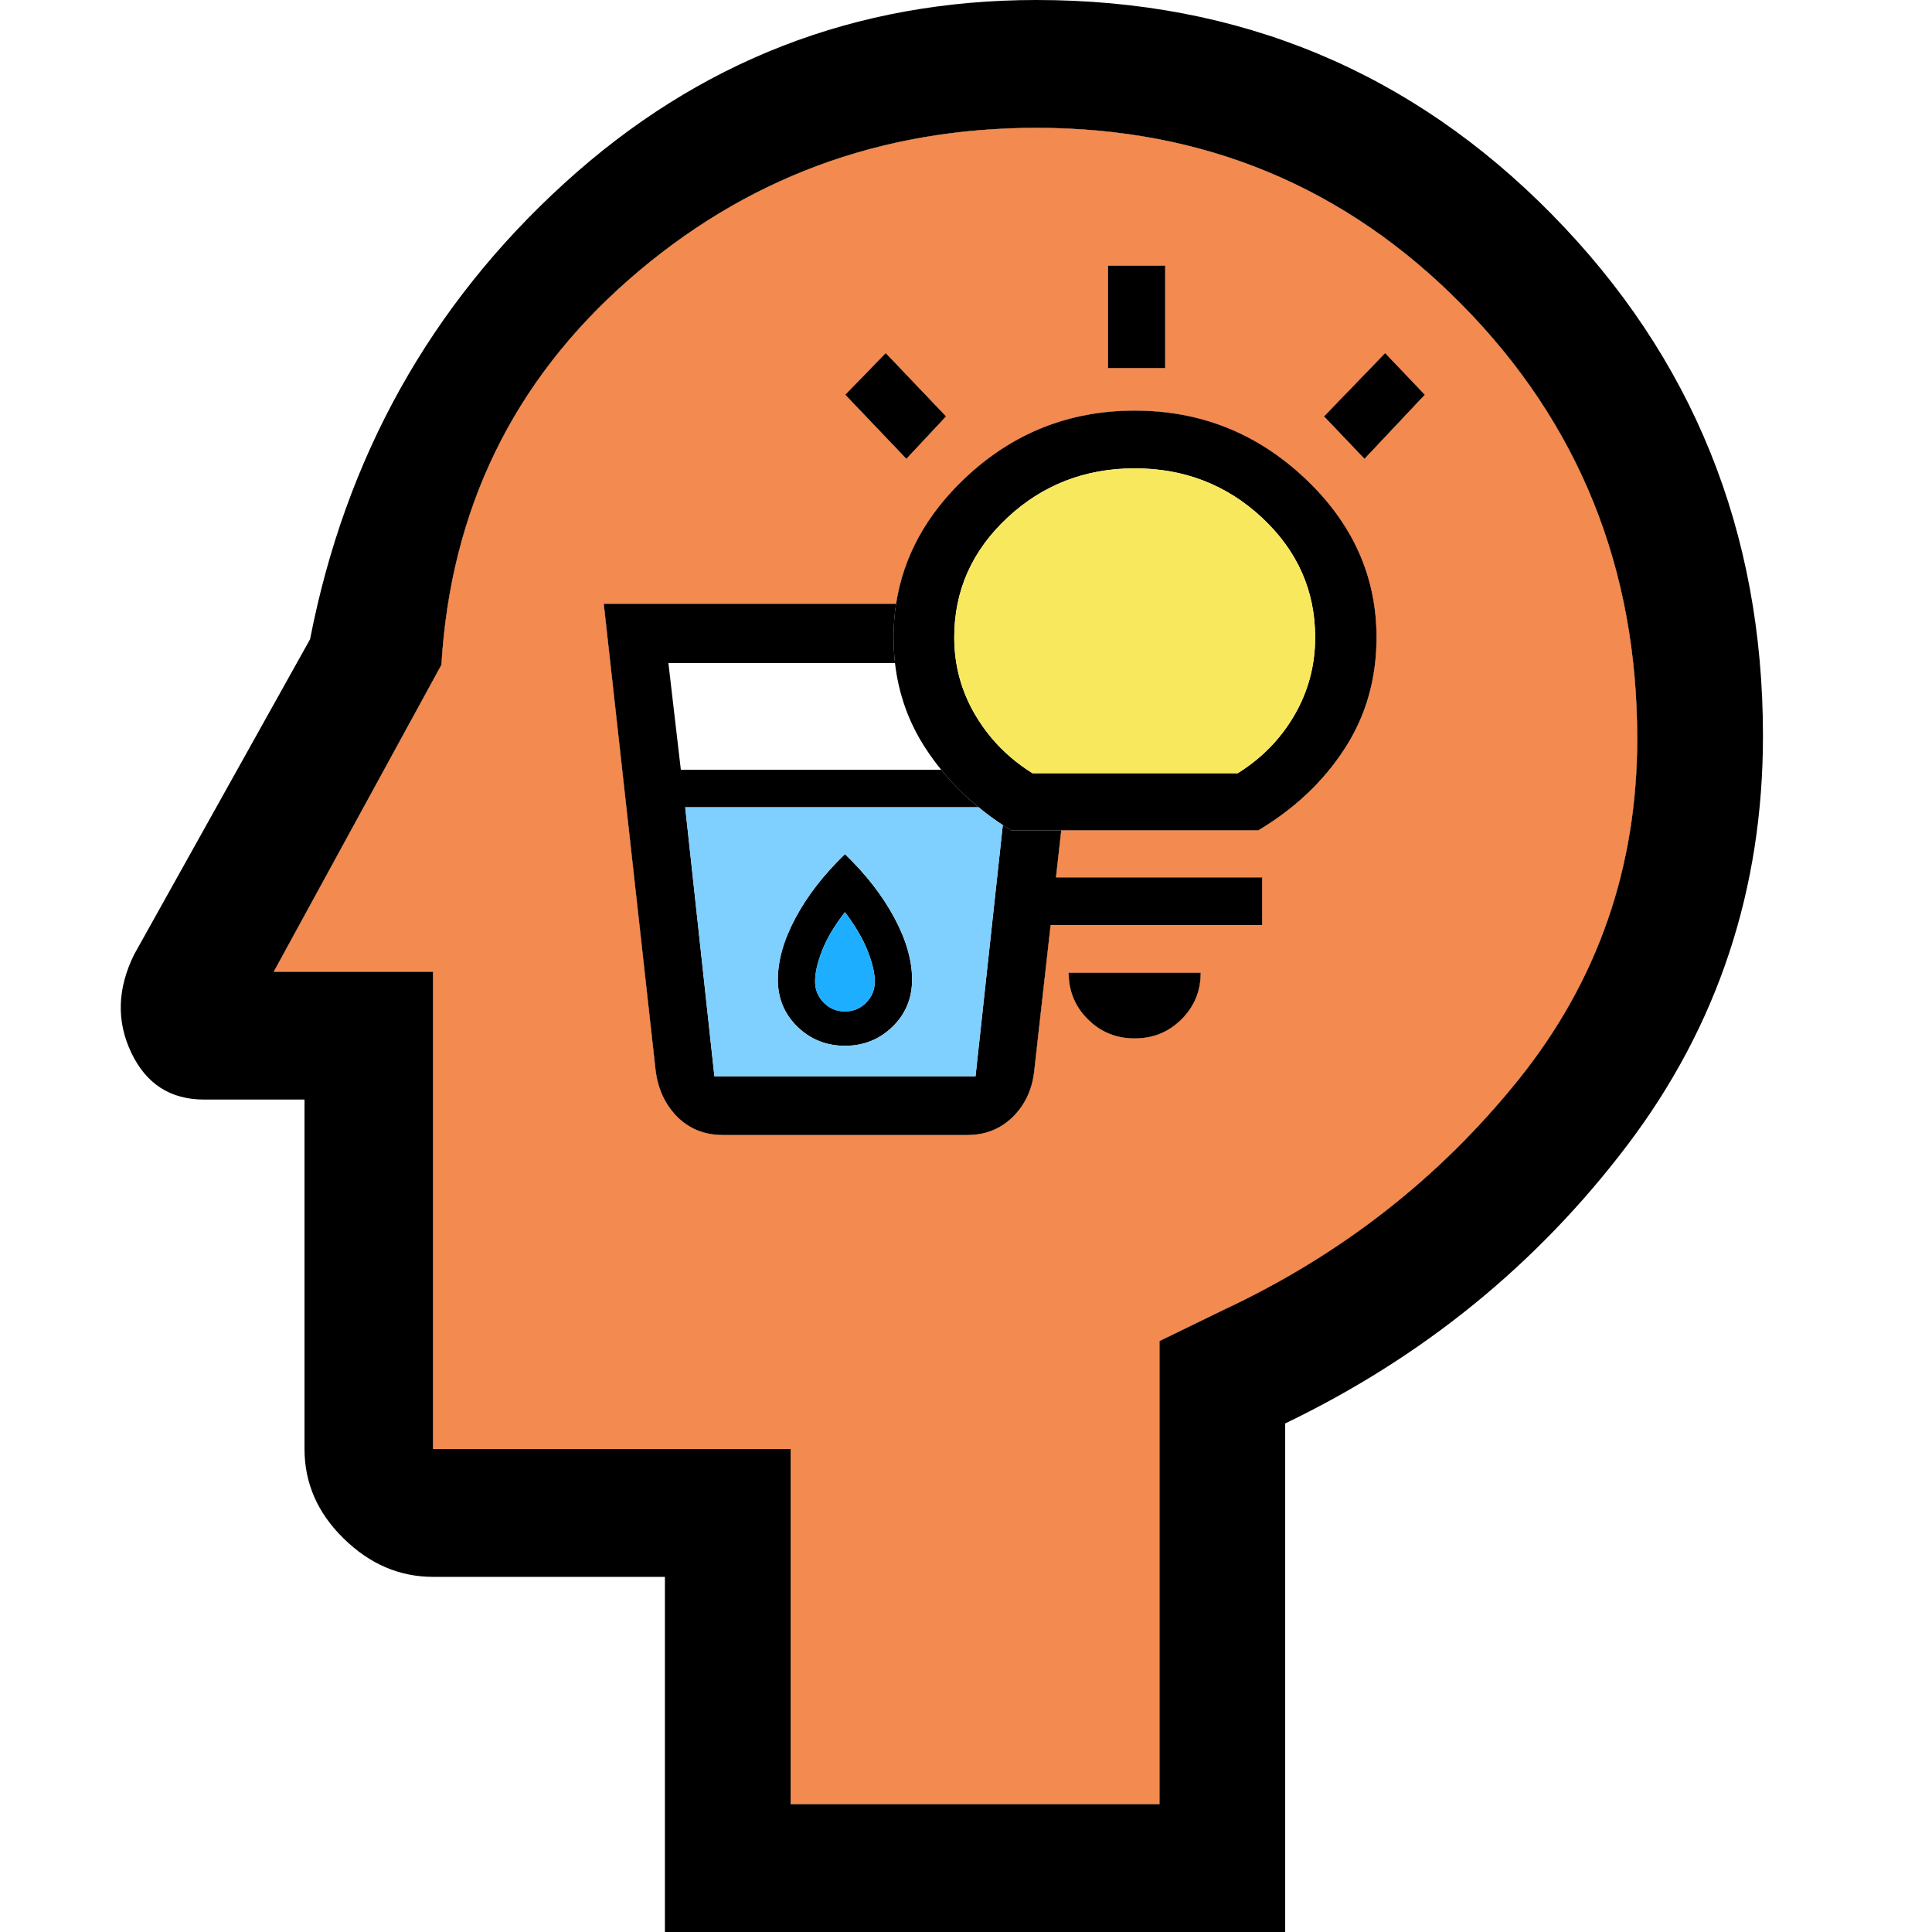
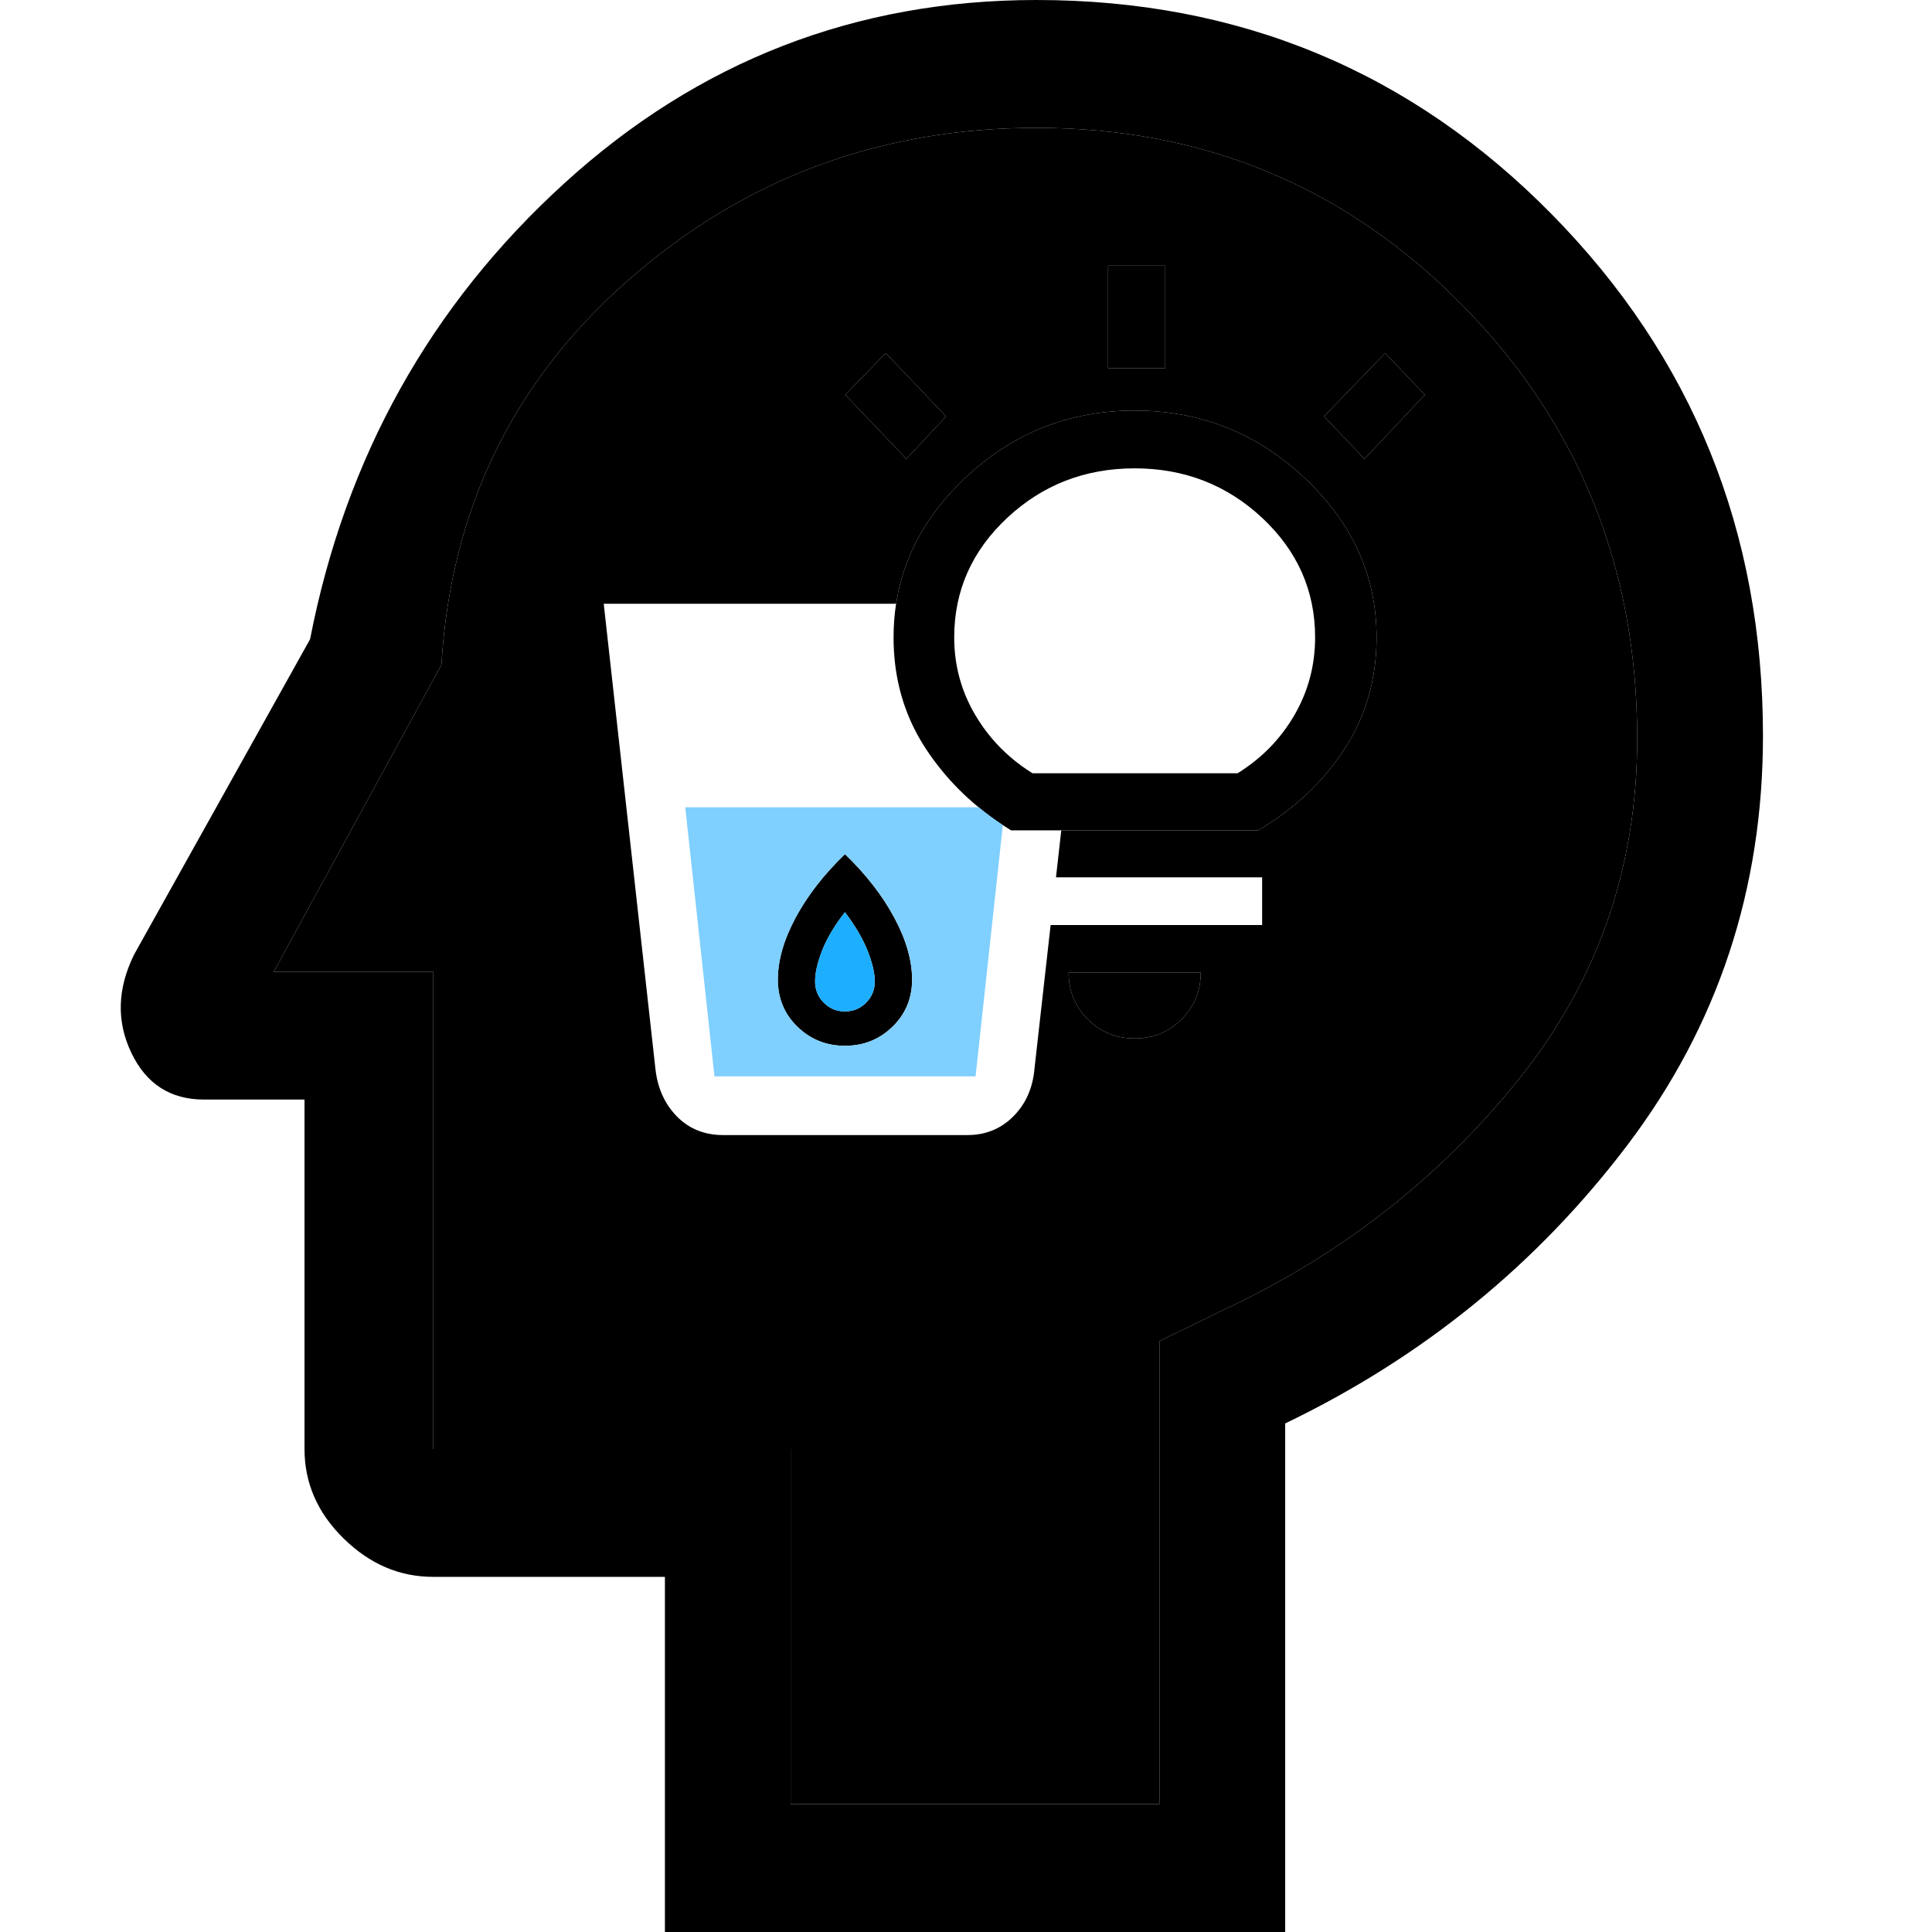
<svg xmlns="http://www.w3.org/2000/svg" width="57" height="57" viewBox="0 0 57 57" fill="none">
  <g id="graphics/training">
    <g id="Vector">
      <path d="M33.476 30.638C32.933 30.638 32.472 30.449 32.094 30.073C31.717 29.696 31.528 29.238 31.528 28.698H35.425C35.425 29.238 35.236 29.696 34.858 30.073C34.481 30.449 34.02 30.638 33.476 30.638ZM29.829 24.498C29.746 24.447 29.665 24.396 29.585 24.343C29.334 24.178 29.096 24.003 28.871 23.817C28.463 23.482 28.096 23.114 27.77 22.712C27.608 22.513 27.456 22.305 27.314 22.089C26.814 21.327 26.511 20.484 26.405 19.562C26.377 19.316 26.363 19.064 26.363 18.806C26.363 18.467 26.387 18.135 26.437 17.813C26.652 16.42 27.329 15.184 28.47 14.106C29.874 12.777 31.543 12.113 33.476 12.113C35.41 12.113 37.082 12.777 38.494 14.106C39.907 15.435 40.613 17.001 40.613 18.806C40.613 20.029 40.299 21.123 39.672 22.089C39.046 23.056 38.196 23.859 37.124 24.498H31.311H29.829ZM30.463 22.814H31.5H36.512C37.222 22.373 37.781 21.801 38.189 21.098C38.596 20.395 38.8 19.631 38.8 18.806C38.8 17.428 38.279 16.252 37.237 15.278C36.195 14.305 34.941 13.818 33.476 13.818C32.011 13.818 30.758 14.305 29.716 15.278C28.674 16.252 28.152 17.428 28.152 18.806C28.152 19.631 28.36 20.395 28.775 21.098C29.055 21.571 29.401 21.985 29.814 22.339C30.014 22.512 30.231 22.67 30.463 22.814Z" fill="black" />
      <path d="M24.928 30.854C25.479 30.854 25.946 30.666 26.331 30.292C26.716 29.917 26.909 29.454 26.909 28.901C26.909 28.336 26.735 27.728 26.386 27.078C26.038 26.427 25.552 25.8 24.928 25.199C24.305 25.8 23.819 26.427 23.47 27.078C23.122 27.728 22.948 28.336 22.948 28.901C22.948 29.454 23.14 29.917 23.525 30.292C23.91 30.666 24.378 30.854 24.928 30.854ZM24.928 29.84C24.684 29.84 24.476 29.755 24.305 29.583C24.134 29.411 24.048 29.202 24.048 28.956C24.048 28.698 24.118 28.392 24.259 28.035C24.399 27.679 24.623 27.305 24.928 26.912C25.234 27.317 25.457 27.698 25.598 28.054C25.738 28.41 25.809 28.711 25.809 28.956C25.809 29.202 25.723 29.411 25.552 29.583C25.381 29.755 25.173 29.84 24.928 29.84Z" fill="black" />
      <path d="M24.938 11.646L26.741 13.538L27.912 12.285L26.132 10.417L24.938 11.646Z" fill="black" />
      <path d="M19.617 57V46.522H12.775C11.786 46.522 10.907 46.145 10.138 45.39C9.368 44.636 8.984 43.756 8.984 42.75V32.44H6.016C5.027 32.44 4.312 31.979 3.873 31.057C3.433 30.135 3.461 29.171 3.955 28.165L9.148 18.86C10.193 13.496 12.693 9.011 16.65 5.407C20.606 1.802 25.25 0 30.581 0C36.57 0 41.64 2.11 45.789 6.329C49.938 10.548 52.013 15.675 52.013 21.71C52.013 26.237 50.68 30.26 48.015 33.781C45.349 37.301 41.983 40.04 37.917 41.996V57H19.617ZM23.326 53.228H34.207V39.565L36.103 38.643C39.565 37.022 42.464 34.759 44.8 31.853C47.135 28.947 48.303 25.594 48.303 21.794C48.303 16.765 46.586 12.504 43.151 9.011C39.717 5.518 35.526 3.772 30.581 3.772C25.964 3.772 21.953 5.267 18.546 8.257C15.138 11.246 13.297 15.032 13.023 19.615L8.077 28.668H12.775V42.75H23.326V53.228Z" fill="black" />
-       <path d="M37.237 27.291V25.884H31.155L31.311 24.498H29.829C29.746 24.447 29.665 24.396 29.585 24.343L28.78 31.756H21.077L20.215 23.817H28.871C28.463 23.482 28.096 23.114 27.77 22.712H20.087L19.72 19.562H26.405C26.377 19.316 26.363 19.064 26.363 18.806C26.363 18.467 26.387 18.135 26.437 17.813H17.812L19.335 31.517C19.396 32.094 19.607 32.567 19.967 32.935C20.328 33.303 20.784 33.488 21.334 33.488H28.541C29.079 33.488 29.532 33.303 29.898 32.935C30.265 32.567 30.473 32.094 30.522 31.517L30.997 27.291H37.237Z" fill="black" />
      <path d="M32.691 10.86V7.838H34.378V10.86H32.691Z" fill="black" />
      <path d="M40.257 13.538L39.063 12.285L40.866 10.417L42.038 11.646L40.257 13.538Z" fill="black" />
      <path fill-rule="evenodd" clip-rule="evenodd" d="M23.326 53.228H34.207V39.565L36.103 38.643C39.565 37.022 42.464 34.759 44.8 31.853C47.135 28.947 48.303 25.594 48.303 21.794C48.303 16.765 46.586 12.504 43.151 9.011C39.717 5.518 35.526 3.772 30.581 3.772C25.964 3.772 21.953 5.267 18.546 8.257C15.138 11.246 13.297 15.032 13.023 19.615L8.077 28.668H12.775V42.75H23.326V53.228ZM32.094 30.073C32.472 30.449 32.933 30.638 33.476 30.638C34.02 30.638 34.481 30.449 34.858 30.073C35.236 29.696 35.425 29.238 35.425 28.698H31.528C31.528 29.238 31.717 29.696 32.094 30.073ZM37.237 25.884V27.291H30.997L30.522 31.517C30.473 32.094 30.265 32.567 29.898 32.935C29.532 33.303 29.079 33.488 28.541 33.488H21.334C20.784 33.488 20.328 33.303 19.967 32.935C19.607 32.567 19.396 32.094 19.335 31.517L17.812 17.813H26.437C26.652 16.42 27.329 15.184 28.47 14.106C29.874 12.777 31.543 12.113 33.476 12.113C35.41 12.113 37.082 12.777 38.494 14.106C39.907 15.435 40.613 17.001 40.613 18.806C40.613 20.029 40.299 21.123 39.672 22.089C39.046 23.056 38.196 23.859 37.124 24.498H31.311L31.155 25.884H37.237ZM32.691 7.838V10.86H34.378V7.838H32.691ZM39.063 12.285L40.257 13.538L42.038 11.646L40.866 10.417L39.063 12.285ZM24.938 11.646L26.741 13.538L27.912 12.285L26.132 10.417L24.938 11.646Z" fill="black" />
    </g>
-     <path id="Vector_2" d="M36.514 22.814C37.224 22.374 37.783 21.802 38.191 21.098C38.599 20.395 38.803 19.631 38.803 18.806C38.803 17.428 38.282 16.252 37.239 15.278C36.197 14.305 34.944 13.818 33.479 13.818C32.014 13.818 30.76 14.305 29.718 15.278C28.676 16.252 28.155 17.428 28.155 18.806C28.155 19.631 28.363 20.395 28.778 21.098C29.057 21.571 29.403 21.985 29.816 22.339C30.017 22.512 30.233 22.67 30.466 22.814H31.503H36.514Z" fill="#F8E85E" />
    <path id="Vector_3" d="M24.927 29.841C24.683 29.841 24.475 29.755 24.304 29.583C24.133 29.411 24.047 29.202 24.047 28.956C24.047 28.699 24.117 28.392 24.258 28.035C24.398 27.679 24.622 27.305 24.927 26.912C25.233 27.317 25.456 27.698 25.597 28.054C25.737 28.41 25.808 28.711 25.808 28.956C25.808 29.202 25.722 29.411 25.551 29.583C25.38 29.755 25.172 29.841 24.927 29.841Z" fill="#1EAEFF" />
    <path id="Vector_4" fill-rule="evenodd" clip-rule="evenodd" d="M20.217 23.817L21.079 31.756H28.782L29.587 24.343C29.336 24.178 29.098 24.003 28.873 23.817H20.217ZM26.334 30.292C25.948 30.666 25.481 30.854 24.931 30.854C24.38 30.854 23.913 30.666 23.528 30.292C23.142 29.917 22.95 29.454 22.95 28.901C22.95 28.336 23.124 27.729 23.473 27.078C23.821 26.427 24.307 25.801 24.931 25.199C25.554 25.801 26.04 26.427 26.389 27.078C26.737 27.729 26.911 28.336 26.911 28.901C26.911 29.454 26.719 29.917 26.334 30.292Z" fill="#7FCFFF" />
-     <path id="Vector_5" fill-rule="evenodd" clip-rule="evenodd" d="M23.326 53.228H34.207V39.565L36.103 38.643C39.565 37.022 42.464 34.759 44.8 31.853C47.135 28.947 48.303 25.594 48.303 21.794C48.303 16.765 46.586 12.504 43.151 9.011C39.716 5.518 35.526 3.772 30.58 3.772C25.964 3.772 21.953 5.267 18.545 8.257C15.138 11.246 13.297 15.032 13.023 19.615L8.077 28.668H12.775V42.75H23.326V53.228ZM32.094 30.073C32.472 30.449 32.932 30.637 33.476 30.637C34.02 30.637 34.481 30.449 34.858 30.073C35.236 29.696 35.425 29.238 35.425 28.698H31.528C31.528 29.238 31.717 29.696 32.094 30.073ZM37.237 25.884V27.291H30.997L30.522 31.517C30.473 32.094 30.265 32.566 29.898 32.935C29.532 33.303 29.079 33.487 28.541 33.487H21.334C20.783 33.487 20.328 33.303 19.967 32.935C19.607 32.566 19.396 32.094 19.335 31.517L17.812 17.812H26.437C26.652 16.42 27.329 15.184 28.469 14.106C29.874 12.777 31.543 12.113 33.476 12.113C35.409 12.113 37.082 12.777 38.494 14.106C39.906 15.434 40.612 17.001 40.612 18.806C40.612 20.028 40.299 21.123 39.672 22.089C39.045 23.055 38.196 23.858 37.124 24.498H31.311L31.155 25.884H37.237ZM32.691 7.838V10.86H34.377V7.838H32.691ZM39.062 12.284L40.257 13.537L42.037 11.646L40.866 10.417L39.062 12.284ZM24.937 11.646L26.741 13.537L27.912 12.284L26.132 10.417L24.937 11.646Z" fill="#F38B51" />
  </g>
</svg>